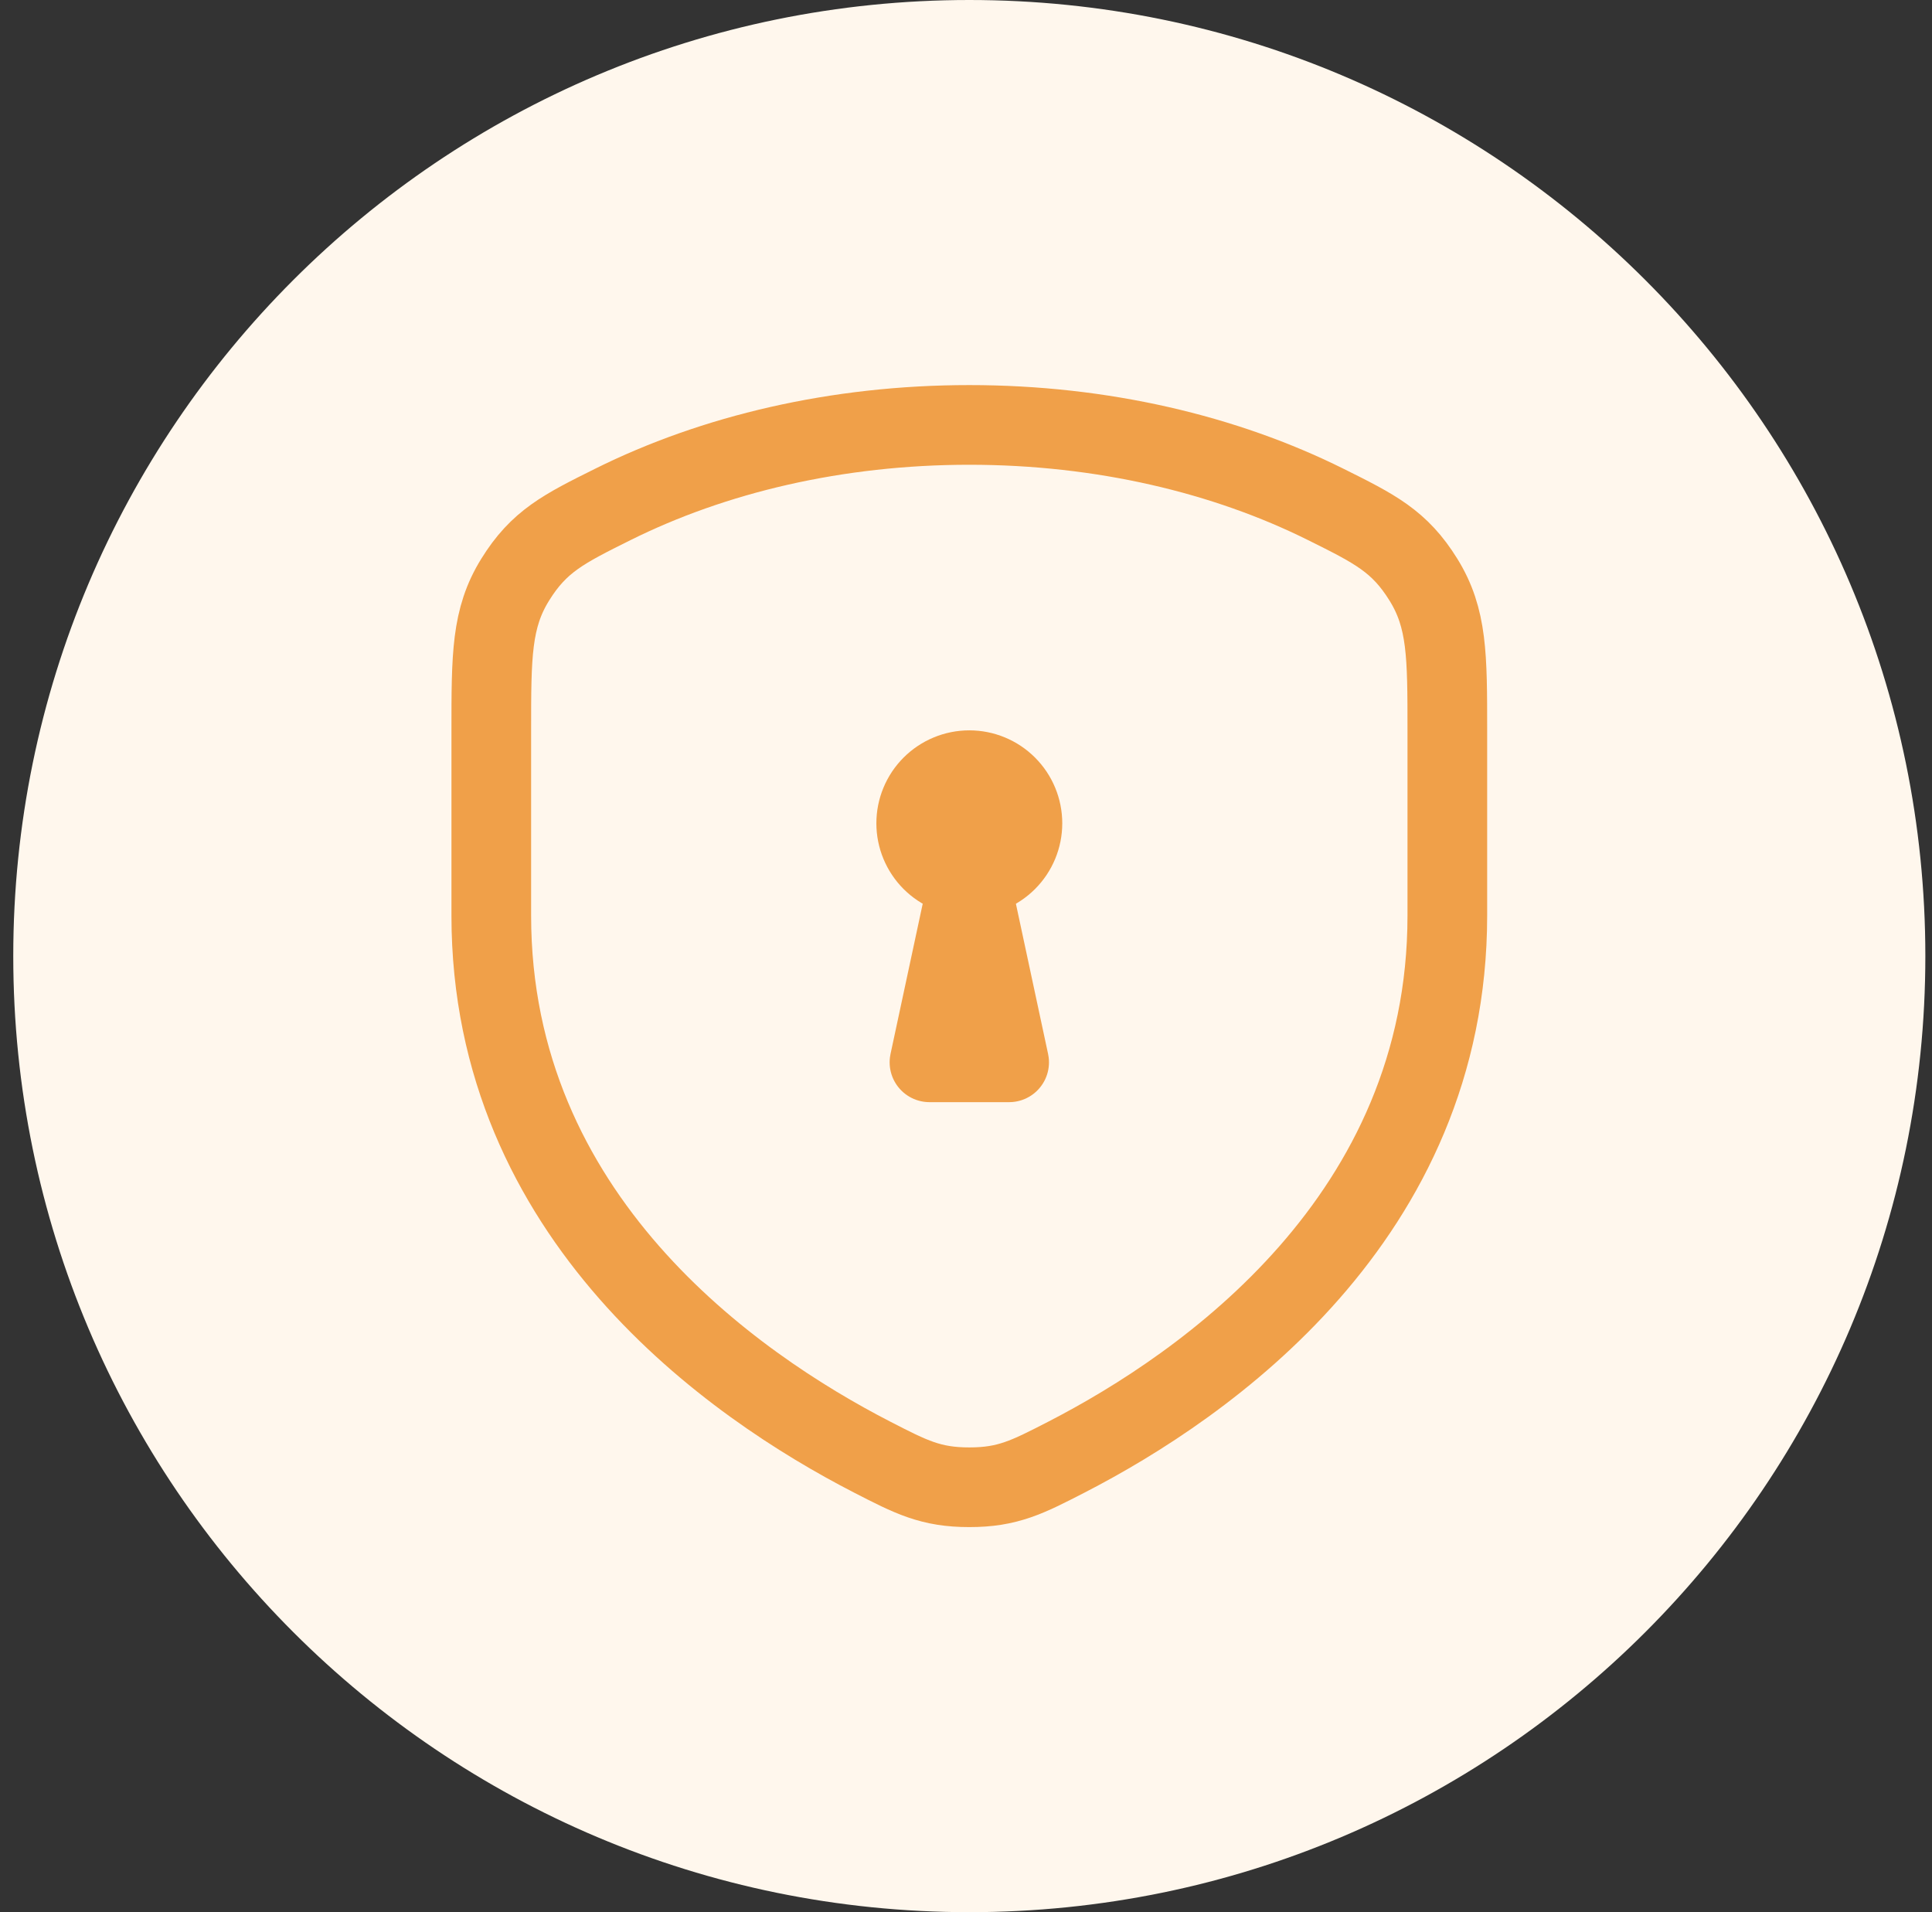
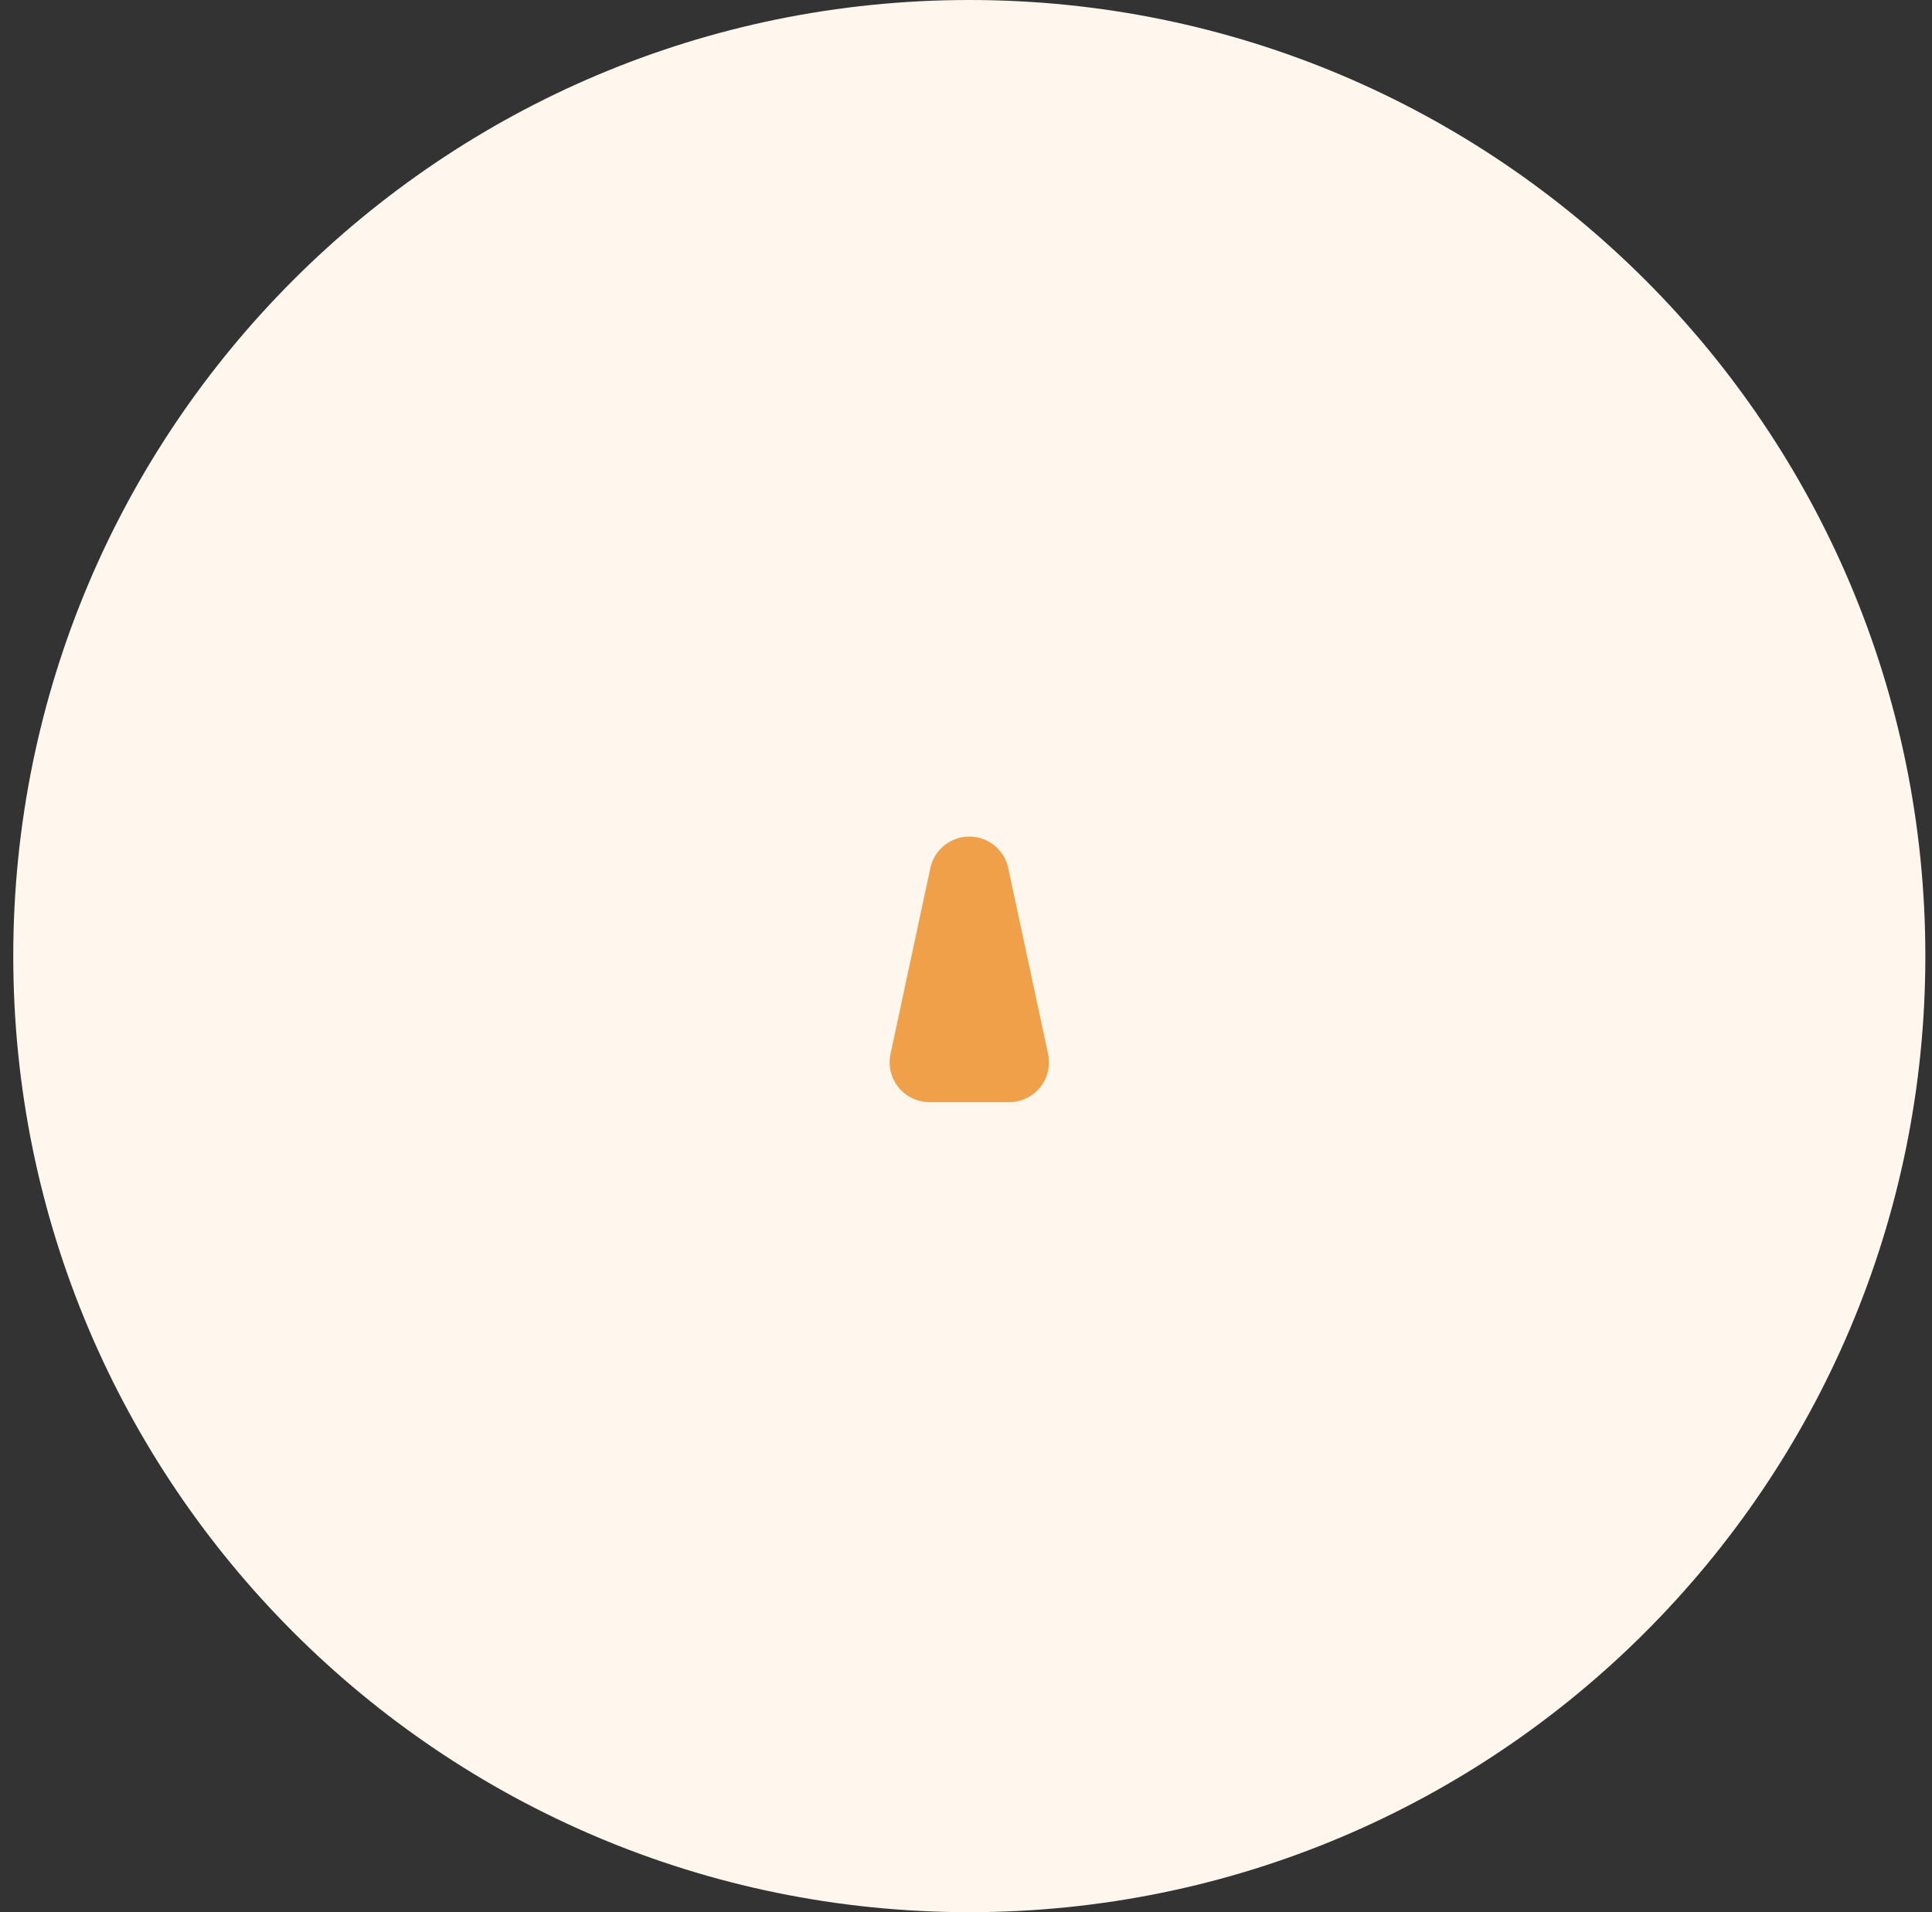
<svg xmlns="http://www.w3.org/2000/svg" width="97" height="96" viewBox="0 0 97 96" fill="none">
  <rect x="0" y="0" width="97" height="96" fill="#333333" stroke="none" />
  <path d="M0.666 48C0.666 21.49 22.156 0 48.666 0C75.176 0 96.666 21.49 96.666 48C96.666 74.51 75.176 96 48.666 96C22.156 96 0.666 74.51 0.666 48Z" fill="#FFF7ED" />
-   <path d="M66.556 25.321C61.51 22.81 55.335 21.333 48.666 21.333C41.997 21.333 35.822 22.81 30.776 25.321C28.301 26.552 27.064 27.168 25.865 29.104C24.666 31.039 24.666 32.913 24.666 36.662V45.966C24.666 61.121 36.779 69.548 43.794 73.157C45.751 74.163 46.729 74.667 48.666 74.667C50.603 74.667 51.581 74.163 53.538 73.157C60.553 69.548 72.666 61.121 72.666 45.966V36.662C72.666 32.913 72.666 31.039 71.467 29.104C70.268 27.168 69.031 26.552 66.556 25.321Z" stroke="#F0A049" stroke-width="4" stroke-linecap="round" stroke-linejoin="round" />
-   <path d="M48.667 40V42.667M46 41.333C46 42.041 46.281 42.719 46.781 43.219C47.281 43.719 47.959 44 48.667 44C49.374 44 50.052 43.719 50.552 43.219C51.052 42.719 51.333 42.041 51.333 41.333C51.333 40.626 51.052 39.948 50.552 39.448C50.052 38.948 49.374 38.667 48.667 38.667C47.959 38.667 47.281 38.948 46.781 39.448C46.281 39.948 46 40.626 46 41.333Z" stroke="#F0A049" stroke-width="4" stroke-linecap="round" stroke-linejoin="round" />
  <path d="M50.666 53.333H46.666L48.666 44L50.666 53.333Z" stroke="#F0A049" stroke-width="4" stroke-linecap="round" stroke-linejoin="round" />
</svg>